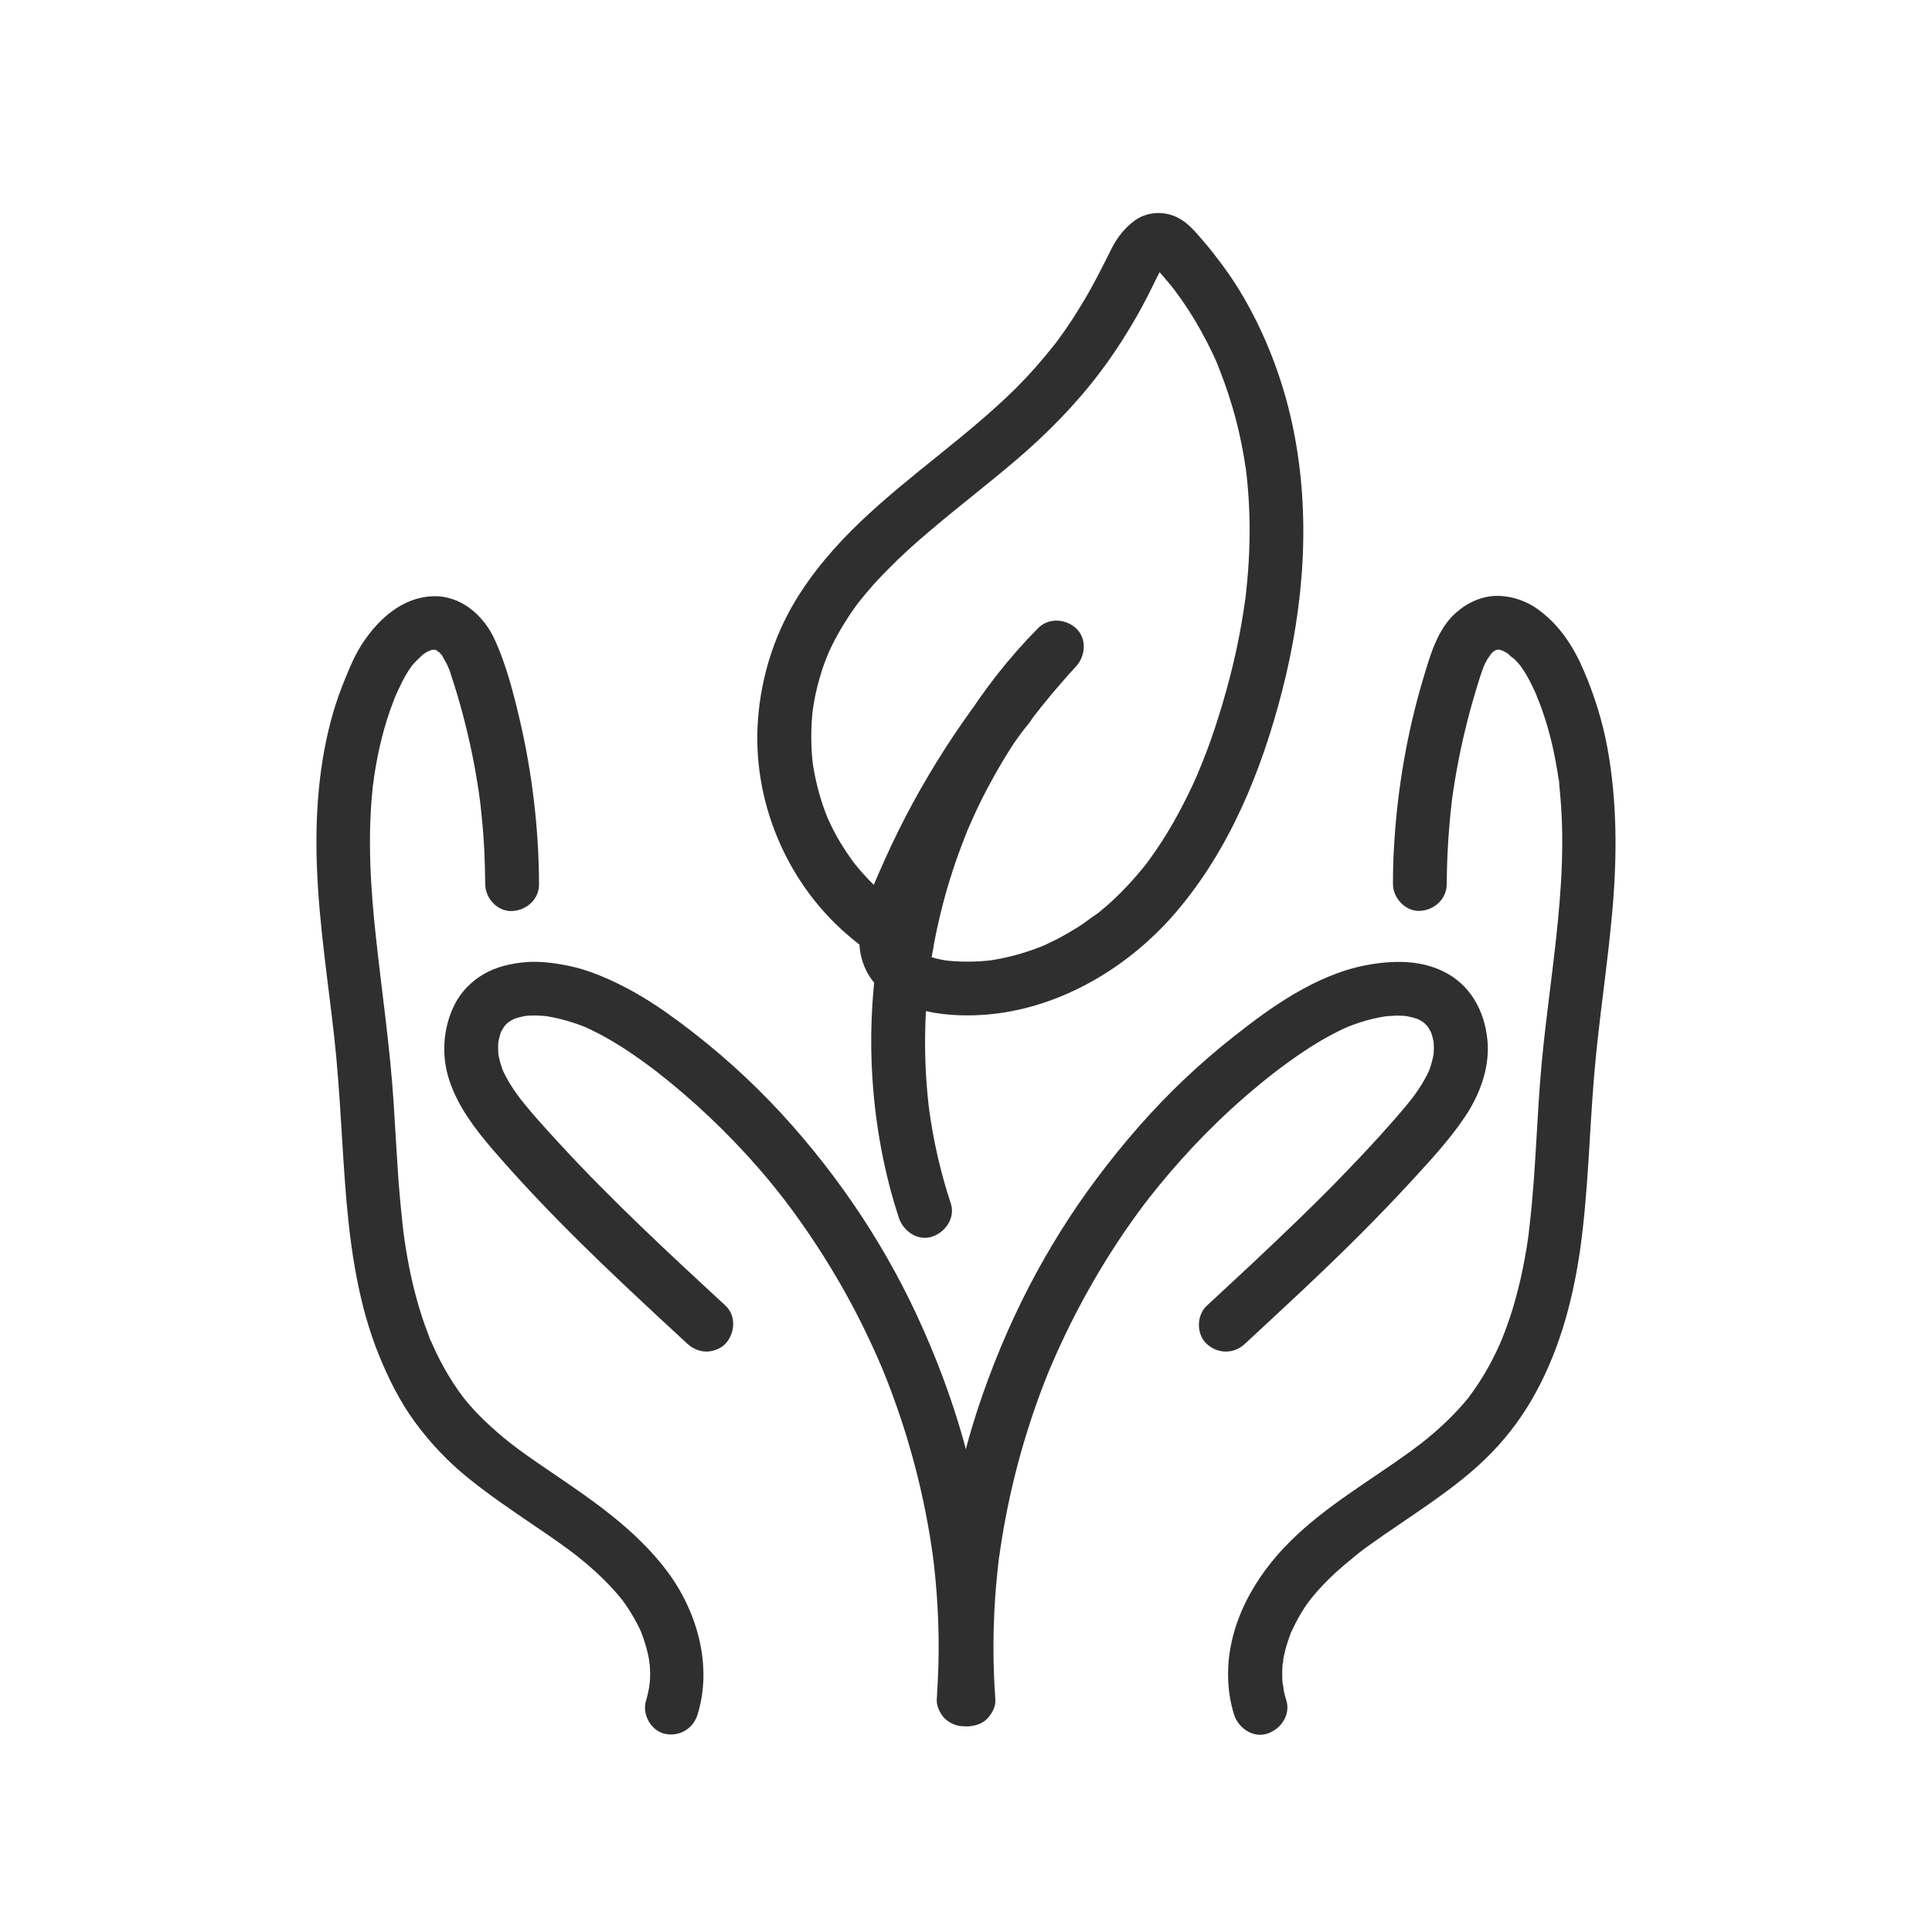
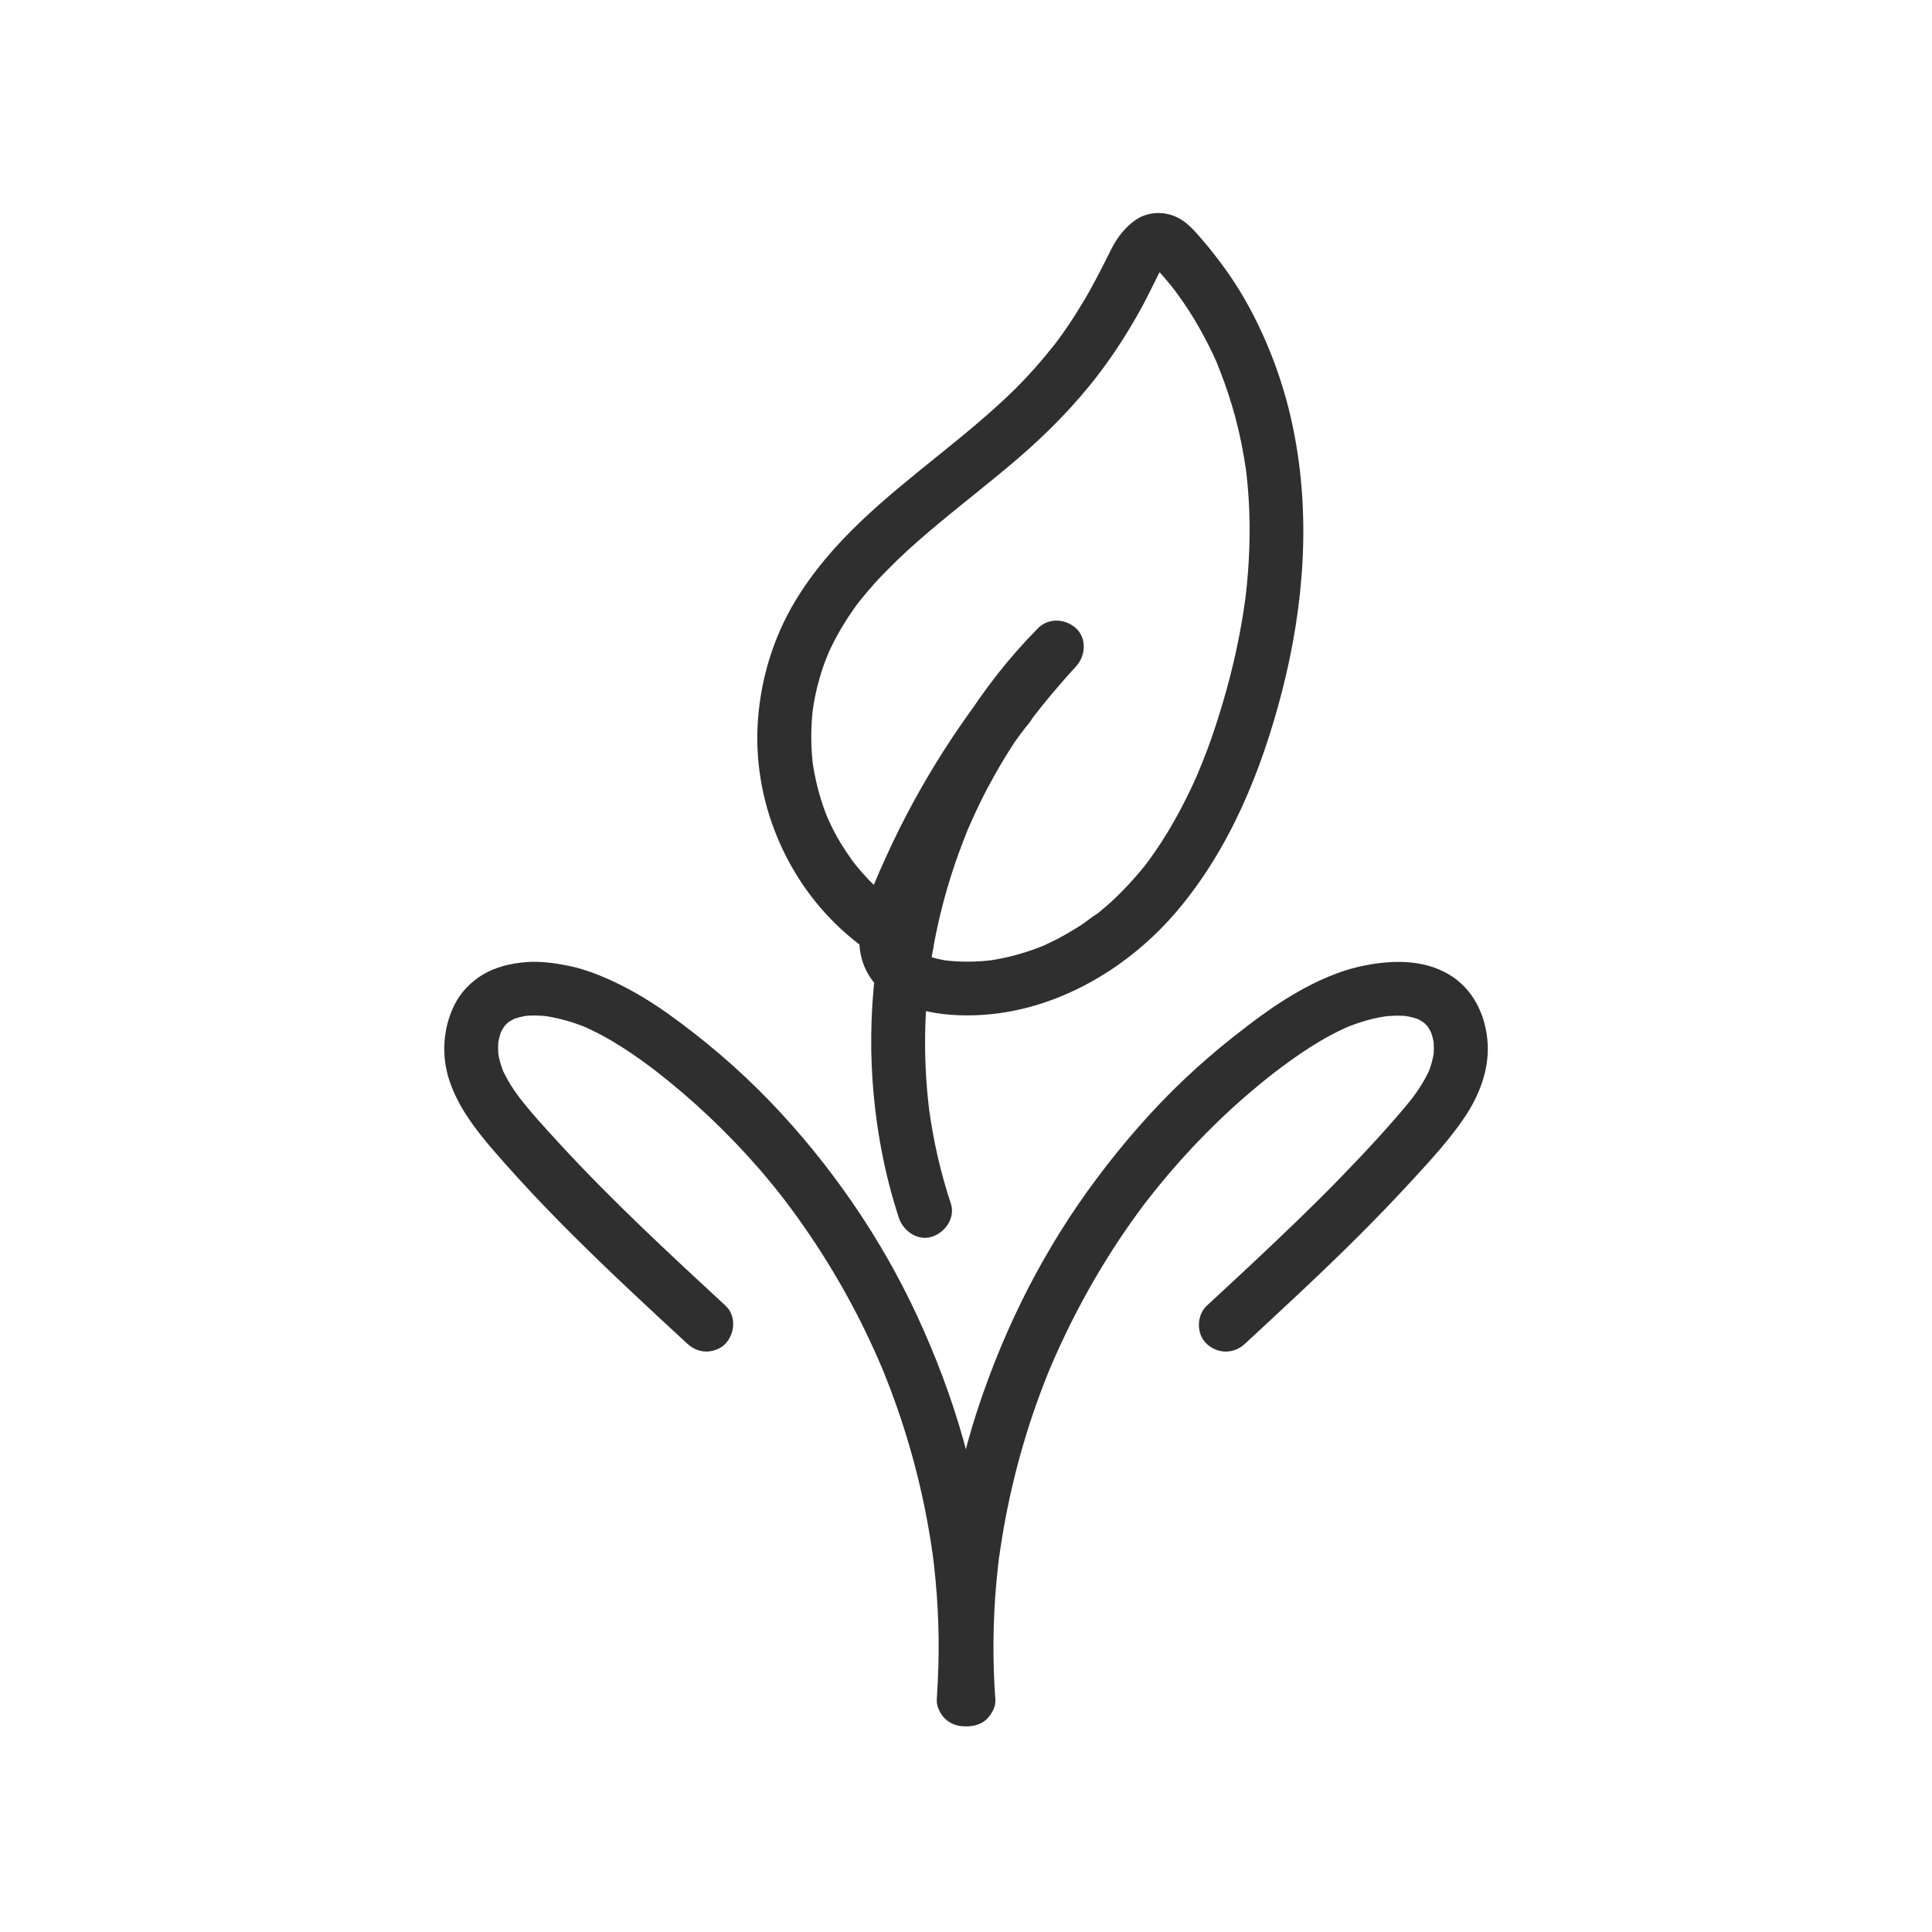
<svg xmlns="http://www.w3.org/2000/svg" version="1.0" preserveAspectRatio="xMidYMid meet" height="1080" viewBox="0 0 810 810" zoomAndPan="magnify" width="1080">
  <defs>
    <clipPath id="43aa376d61">
      <path clip-rule="nonzero" d="M 132.004 249 L 295 249 L 295 728 L 132.004 728 Z M 132.004 249" />
    </clipPath>
  </defs>
  <path fill-rule="nonzero" fill-opacity="1" d="M 417.312 712.582 C 416.121 696.383 416.27 680.109 417.688 663.91 C 418.137 659.285 418.582 654.656 419.254 650.027 C 419.105 650.996 418.957 652.043 418.883 653.012 C 421.867 631.141 427.094 609.566 434.484 588.664 C 436.574 582.77 438.812 576.945 441.277 571.195 C 440.902 572.094 440.531 572.988 440.156 573.883 C 448.668 553.73 459.191 534.395 471.508 516.328 C 475.02 511.254 478.602 506.25 482.41 501.398 C 481.812 502.145 481.215 502.891 480.617 503.715 C 493.008 487.738 506.82 472.957 522.047 459.746 C 526.379 456.012 530.781 452.355 535.336 448.848 C 534.59 449.441 533.844 450.039 533.02 450.637 C 543.398 442.648 554.223 435.109 566.316 429.961 C 565.418 430.332 564.523 430.707 563.629 431.078 C 569.598 428.617 575.719 426.75 582.141 425.93 C 581.172 426.078 580.125 426.227 579.156 426.301 C 583.109 425.777 587.141 425.629 591.172 426.152 C 590.203 426.004 589.156 425.855 588.188 425.777 C 590.801 426.152 593.414 426.75 595.875 427.793 C 594.98 427.422 594.086 427.047 593.188 426.676 C 594.906 427.422 596.473 428.316 597.965 429.438 C 597.219 428.84 596.473 428.242 595.652 427.645 C 596.996 428.691 598.191 429.887 599.309 431.23 C 598.711 430.48 598.117 429.734 597.52 428.914 C 598.711 430.48 599.684 432.125 600.504 433.918 C 600.133 433.02 599.758 432.125 599.383 431.23 C 600.281 433.469 600.953 435.781 601.25 438.098 C 601.102 437.125 600.953 436.082 600.879 435.109 C 601.25 437.945 601.25 440.859 600.879 443.695 C 601.027 442.727 601.176 441.68 601.25 440.711 C 600.805 443.918 599.906 447.055 598.711 450.039 C 599.086 449.145 599.461 448.25 599.832 447.352 C 597.668 452.504 594.605 457.207 591.172 461.609 C 591.77 460.863 592.367 460.117 592.965 459.297 C 588.188 465.492 582.887 471.316 577.66 477.137 C 572.137 483.184 566.539 489.082 560.867 494.906 C 549.594 506.477 537.875 517.598 526.152 528.648 C 519.434 534.918 512.715 541.188 505.922 547.457 C 501.594 551.488 501.52 559.402 505.922 563.434 C 510.551 567.688 517.27 567.762 521.898 563.434 C 538.098 548.43 554.297 533.5 569.898 517.898 C 577.66 510.133 585.277 502.219 592.668 494.16 C 600.207 485.945 607.895 477.586 614.164 468.254 C 620.137 459.371 624.316 448.547 623.719 437.648 C 623.047 425.777 617.672 414.359 607.074 408.312 C 596.547 402.266 584.008 402.488 572.438 404.727 C 561.91 406.742 551.832 411.297 542.652 416.672 C 533.617 421.973 525.258 428.242 517.047 434.738 C 510.027 440.262 503.309 446.086 496.816 452.207 C 483.23 465.047 470.914 479.23 459.715 494.234 C 449.039 508.492 439.559 523.719 431.348 539.547 C 422.762 556.191 415.523 573.586 409.699 591.426 C 404.176 608.371 400.145 625.84 397.531 643.457 C 394.844 662.047 393.426 680.781 394.023 699.52 C 394.172 703.852 394.395 708.18 394.695 712.508 C 394.918 715.57 395.816 718.332 397.98 720.496 C 399.922 722.438 403.129 723.93 405.969 723.781 C 408.879 723.633 411.938 722.66 413.953 720.496 C 415.895 718.406 417.539 715.496 417.312 712.582 Z M 417.312 712.582" fill="#2f2f2f" />
-   <path fill-rule="nonzero" fill-opacity="1" d="M 539.293 712.883 C 538.918 711.688 538.621 710.492 538.32 709.301 C 538.098 708.402 538.098 706.461 537.648 705.715 C 537.797 705.941 537.875 708.551 537.797 706.535 C 537.797 705.941 537.723 705.344 537.648 704.746 C 537.574 703.402 537.574 702.059 537.574 700.715 C 537.574 699.52 537.723 698.25 537.797 697.055 C 537.875 695.789 538.395 696.461 537.648 697.879 C 537.875 697.43 537.875 696.535 537.949 696.086 C 538.395 693.547 538.992 691.008 539.812 688.547 C 540.188 687.5 540.484 686.457 540.934 685.336 C 541.082 685.039 541.309 683.77 541.605 683.621 C 541.156 683.844 540.637 685.711 541.383 684.215 C 542.5 681.828 543.621 679.516 544.965 677.199 C 546.16 675.184 547.43 673.168 548.848 671.301 C 548.922 671.152 550.488 669.137 549.371 670.629 C 548.25 672.125 549.816 670.109 549.891 669.957 C 550.715 668.988 551.535 668.016 552.355 667.047 C 555.789 663.164 559.445 659.656 563.402 656.297 C 565.27 654.73 567.137 653.164 569.078 651.594 C 569.676 651.148 571.242 650.25 568.926 651.668 C 569.375 651.371 569.75 651.07 570.195 650.699 C 571.465 649.727 572.66 648.832 573.93 647.938 C 582.215 641.965 590.875 636.367 599.234 630.469 C 608.492 623.973 617.598 617.105 625.438 608.969 C 632.828 601.355 639.172 592.621 644.176 583.289 C 654.254 564.629 659.703 543.875 662.613 522.973 C 665.898 499.012 666.344 474.898 668.359 450.863 C 670.301 427.57 674.035 404.43 676.051 381.137 C 677.992 358.668 677.992 336.051 673.961 313.805 C 671.945 302.684 668.586 291.934 664.18 281.555 C 659.777 271.18 653.879 261.996 644.621 255.355 C 639.992 251.996 634.32 250.055 628.574 249.828 C 621.93 249.605 615.656 252.367 610.73 256.621 C 602.668 263.492 599.609 274.762 596.695 284.469 C 589.98 306.938 585.949 330.301 584.527 353.742 C 584.156 359.34 584.008 364.941 584.008 370.613 C 584.008 376.512 589.23 382.184 595.277 381.887 C 601.398 381.586 606.551 376.883 606.551 370.613 C 606.625 359.34 607.297 348.145 608.566 336.945 C 608.715 335.824 608.789 334.633 609.016 333.512 C 608.492 336.648 609.238 332.168 609.312 331.348 C 609.762 328.512 610.207 325.672 610.73 322.836 C 611.703 317.461 612.82 312.086 614.09 306.789 C 615.359 301.488 616.777 296.188 618.344 290.887 C 619.094 288.273 619.914 285.734 620.734 283.125 C 621.031 282.227 621.332 281.332 621.703 280.363 C 621.93 279.84 622.078 279.316 622.301 278.867 C 622.676 277.824 621.109 281.48 622.152 279.168 C 622.527 278.27 622.973 277.449 623.496 276.555 C 623.871 275.809 624.988 274.613 625.215 273.867 C 625.141 274.016 623.348 275.957 624.617 274.688 C 624.988 274.316 625.289 273.941 625.66 273.566 C 625.961 273.27 626.633 272.895 626.781 272.523 C 626.332 272.895 625.887 273.195 625.438 273.566 C 625.734 273.344 626.109 273.121 626.48 272.895 C 626.781 272.672 627.23 272.523 627.527 272.301 C 625.734 273.719 625.66 272.973 626.93 272.598 C 627.305 272.449 628.273 272.449 628.496 272.223 C 628.348 272.375 625.512 272.375 627.379 272.375 C 627.75 272.375 628.199 272.375 628.648 272.375 C 630.887 272.223 625.961 271.703 628.125 272.301 C 628.496 272.375 628.945 272.449 629.32 272.598 C 630.289 272.895 631.633 273.793 629.02 272.301 C 629.992 272.82 630.961 273.27 631.934 273.867 C 632.305 274.09 632.68 274.391 633.051 274.613 C 634.695 275.66 632.379 274.238 632.379 274.09 C 632.453 274.539 634.621 276.105 634.992 276.406 C 635.812 277.227 636.559 278.121 637.383 279.02 C 639.023 280.809 636.262 277.375 637.156 278.719 C 637.531 279.242 637.828 279.691 638.203 280.211 C 638.801 281.109 639.398 282.004 639.918 282.898 C 641.188 285.062 642.309 287.305 643.352 289.617 C 643.652 290.215 643.875 290.812 644.176 291.484 C 644.473 292.082 644.695 293.352 643.949 290.961 C 644.324 292.23 644.996 293.426 645.445 294.695 C 646.414 297.156 647.234 299.695 648.055 302.234 C 649.551 307.086 650.816 312.012 651.789 317.016 C 652.238 319.402 652.684 321.793 653.059 324.105 C 653.133 324.777 653.281 325.449 653.355 326.121 C 653.504 326.941 654.102 328.586 653.355 325.898 C 653.73 327.168 653.656 328.586 653.805 329.93 C 654.328 335.004 654.699 340.156 654.848 345.23 C 655.223 356.133 654.773 367.105 653.879 378.004 C 652.086 400.695 648.43 423.242 646.34 445.934 C 644.25 468.402 643.949 490.949 641.336 513.344 C 641.188 514.688 641.039 515.957 640.891 517.301 C 640.516 520.211 641.113 515.508 640.891 517.375 C 640.816 518.121 640.664 518.867 640.59 519.539 C 640.219 522.227 639.77 524.988 639.246 527.676 C 638.352 532.453 637.383 537.156 636.113 541.859 C 634.918 546.562 633.5 551.191 631.855 555.746 C 631.035 558.059 630.141 560.297 629.246 562.539 C 628.648 564.105 630.363 559.926 629.32 562.312 C 629.094 562.762 628.945 563.211 628.723 563.73 C 628.125 565 627.527 566.27 626.93 567.539 C 624.766 571.941 622.375 576.273 619.613 580.379 C 618.344 582.246 617.078 584.109 615.656 585.977 C 614.465 587.621 615.957 585.68 616.031 585.453 C 615.883 585.977 615.211 586.5 614.836 586.949 C 613.941 588.066 613.047 589.113 612.074 590.156 C 608.715 593.891 605.059 597.398 601.25 600.684 C 599.461 602.25 597.594 603.742 595.727 605.238 C 593.637 606.879 597.145 604.191 595.801 605.164 C 595.277 605.535 594.758 605.984 594.234 606.355 C 593.188 607.18 592.07 607.926 591.023 608.746 C 574.227 620.914 555.938 631.363 541.082 646.07 C 525.93 661 514.508 681.156 514.883 702.953 C 514.957 708.328 515.777 713.777 517.418 718.93 C 519.211 724.527 525.406 728.781 531.305 726.84 C 537.051 724.977 541.156 718.93 539.293 712.883 Z M 539.293 712.883" fill="#2f2f2f" />
  <path fill-rule="nonzero" fill-opacity="1" d="M 415.223 712.582 C 416.566 694.742 416.195 676.75 414.328 658.91 C 412.387 640.324 408.953 621.883 403.953 603.895 C 398.875 585.828 392.23 568.285 384.32 551.266 C 376.777 535.066 367.895 519.539 357.816 504.832 C 347.293 489.457 335.496 474.898 322.582 461.535 C 309.445 447.949 295.039 435.633 279.586 424.66 C 270.703 418.391 261.371 413.016 251.293 408.91 C 246.664 407.043 241.887 405.551 237.035 404.652 C 231.586 403.609 225.988 402.938 220.461 403.383 C 214.191 403.906 207.996 405.324 202.547 408.535 C 197.543 411.52 193.215 415.926 190.602 421.152 C 185.676 430.93 184.93 442.727 188.438 453.102 C 192.172 464.223 199.188 473.332 206.727 482.141 C 213.895 490.426 221.285 498.488 228.898 506.402 C 244.199 522.301 260.25 537.457 276.375 552.461 C 280.332 556.117 284.215 559.699 288.168 563.359 C 290.336 565.375 293.172 566.645 296.156 566.645 C 298.918 566.645 302.203 565.449 304.145 563.359 C 308.176 559.027 308.773 551.641 304.145 547.383 C 280.332 525.363 256.445 503.266 234.422 479.305 C 228.449 472.809 222.402 466.238 217.027 459.223 C 217.625 459.969 218.223 460.715 218.82 461.535 C 215.387 457.133 212.324 452.43 210.16 447.277 C 210.535 448.176 210.906 449.07 211.281 449.965 C 210.086 446.98 209.117 443.844 208.742 440.633 C 208.891 441.605 209.039 442.648 209.117 443.621 C 208.742 440.785 208.742 437.871 209.117 435.035 C 208.965 436.008 208.816 437.051 208.742 438.023 C 209.117 435.633 209.711 433.32 210.609 431.152 C 210.234 432.051 209.863 432.945 209.488 433.84 C 210.309 432.051 211.281 430.406 212.477 428.84 C 211.879 429.586 211.281 430.332 210.684 431.152 C 211.727 429.809 212.996 428.617 214.34 427.57 C 213.594 428.168 212.848 428.766 212.027 429.363 C 213.52 428.242 215.086 427.348 216.805 426.602 C 215.91 426.973 215.012 427.348 214.117 427.719 C 216.582 426.676 219.117 426.078 221.805 425.703 C 220.836 425.855 219.789 426.004 218.82 426.078 C 222.852 425.555 226.809 425.703 230.84 426.227 C 229.867 426.078 228.824 425.93 227.852 425.855 C 234.199 426.75 240.395 428.543 246.367 431.004 C 245.469 430.633 244.574 430.258 243.68 429.887 C 255.773 435.035 266.672 442.574 276.973 450.562 C 276.227 449.965 275.48 449.367 274.656 448.77 C 290.633 461.164 305.34 475.121 318.551 490.352 C 322.285 494.68 325.867 499.086 329.375 503.641 C 328.777 502.891 328.184 502.145 327.586 501.324 C 340.945 518.645 352.594 537.305 362.223 556.938 C 364.91 562.461 367.523 568.137 369.91 573.809 C 369.539 572.914 369.164 572.02 368.793 571.121 C 377.375 591.5 383.871 612.703 388.125 634.426 C 389.32 640.547 390.363 646.742 391.188 652.938 C 391.035 651.969 390.887 650.922 390.812 649.953 C 392.977 666.004 393.875 682.277 393.426 698.477 C 393.277 703.102 393.051 707.805 392.754 712.434 C 392.531 715.195 394.172 718.555 396.039 720.422 C 397.98 722.363 401.188 723.855 404.027 723.707 C 406.938 723.559 410 722.586 412.012 720.422 C 414.027 718.258 415 715.719 415.223 712.582 Z M 415.223 712.582" fill="#2f2f2f" />
  <g clip-path="url(#43aa376d61)">
-     <path fill-rule="nonzero" fill-opacity="1" d="M 292.426 718.93 C 298.844 698.398 292.277 675.484 279.66 658.688 C 266.672 641.441 248.98 629.348 231.285 617.332 C 227.105 614.492 222.926 611.656 218.82 608.672 C 217.773 607.926 216.656 607.102 215.609 606.281 C 215.164 605.984 214.789 605.609 214.34 605.312 C 212.25 603.746 215.758 606.43 214.414 605.387 C 212.324 603.746 210.309 602.102 208.293 600.309 C 204.414 596.949 200.68 593.367 197.246 589.484 C 196.574 588.738 195.902 587.918 195.305 587.172 C 194.934 586.648 194.484 586.203 194.109 585.68 C 193.066 584.41 195.754 587.918 194.262 585.902 C 192.766 583.887 191.273 581.797 189.93 579.707 C 187.316 575.676 185.004 571.496 182.914 567.164 C 182.391 566.047 181.793 564.852 181.348 563.73 C 181.121 563.285 180.973 562.836 180.75 562.312 C 179.926 560.449 180.824 562.688 180.973 562.91 C 180.301 561.941 180.004 560.449 179.555 559.402 C 179.105 558.207 178.66 557.012 178.211 555.82 C 174.852 546.414 172.461 536.707 170.746 526.93 C 170.297 524.465 169.926 522.004 169.551 519.539 C 169.477 518.941 169.402 518.344 169.328 517.824 C 168.879 514.836 169.625 520.285 169.254 517.301 C 169.102 515.809 168.879 514.387 168.73 512.895 C 168.133 507.371 167.609 501.773 167.164 496.176 C 166.34 484.754 165.746 473.258 164.996 461.762 C 163.504 439.141 160.219 416.746 157.758 394.277 C 155.367 372.777 153.949 351.055 156.34 329.48 C 156.488 328.285 156.711 327.094 156.785 325.898 C 156.711 328.586 156.637 327.168 156.711 326.496 C 156.859 325.676 156.934 324.926 157.086 324.105 C 157.531 321.492 157.98 318.805 158.504 316.191 C 159.547 311.191 160.816 306.266 162.309 301.488 C 163.059 299.172 163.805 296.934 164.699 294.695 C 165.148 293.5 165.594 292.156 166.191 290.961 C 166.043 291.262 165.148 293.277 165.969 291.484 C 166.266 290.738 166.641 289.992 166.938 289.32 C 167.91 287.305 168.879 285.215 170 283.273 C 170.598 282.227 171.195 281.258 171.867 280.285 C 172.164 279.914 172.387 279.539 172.688 279.094 C 174.031 277.152 171.195 280.734 172.688 279.094 C 174.18 277.375 175.746 275.883 177.391 274.316 C 178.508 273.27 175 275.883 177.016 274.613 C 177.391 274.391 177.762 274.09 178.137 273.867 C 178.582 273.566 179.105 273.27 179.555 273.047 C 179.926 272.82 182.02 271.703 180.227 272.672 C 178.582 273.566 180.227 272.746 180.676 272.598 C 181.047 272.449 181.496 272.375 181.867 272.301 C 184.035 271.777 179.48 272.375 181.047 272.449 C 181.57 272.449 182.094 272.449 182.613 272.449 C 183.66 272.449 183.66 273.121 181.496 272.301 C 181.867 272.449 182.391 272.523 182.766 272.598 C 182.988 272.672 183.211 272.746 183.363 272.82 C 184.48 273.27 184.184 273.121 182.465 272.449 C 182.766 272.82 183.66 273.121 184.035 273.344 C 184.855 273.793 184.855 274.539 183.211 272.672 C 183.438 272.973 183.809 273.195 184.109 273.492 C 184.555 273.941 184.93 274.391 185.379 274.836 C 185.973 275.508 185.973 276.18 184.781 274.016 C 185.824 275.883 187.02 277.598 187.914 279.613 C 188.734 281.332 187.543 278.867 187.543 278.719 C 187.617 279.242 187.914 279.766 188.141 280.211 C 188.512 281.109 188.812 282.004 189.109 282.973 C 190.004 285.66 190.828 288.348 191.648 291.035 C 194.781 301.637 197.395 312.461 199.336 323.434 C 199.785 326.121 200.23 328.809 200.68 331.57 C 200.754 332.168 200.828 332.691 200.902 333.289 C 200.902 333.438 201.277 336.273 201.055 334.332 C 200.828 332.469 201.203 335.305 201.203 335.379 C 201.277 336.199 201.426 337.094 201.5 337.918 C 202.098 343.367 202.621 348.816 202.918 354.266 C 203.219 359.715 203.367 365.238 203.441 370.688 C 203.441 376.586 208.594 382.258 214.715 381.961 C 220.836 381.66 226.062 376.957 225.988 370.688 C 225.91 347.246 223.074 323.66 217.699 300.891 C 215.086 289.844 212.176 278.645 207.473 268.27 C 202.844 258.043 193.215 249.531 181.422 249.98 C 168.953 250.426 159.102 259.16 152.457 269.016 C 149.172 273.793 146.934 279.094 144.766 284.391 C 142.828 289.094 141.109 293.871 139.691 298.727 C 133.57 319.777 132.004 342.172 132.898 364.043 C 133.793 387.559 137.453 410.848 140.066 434.215 C 142.676 457.355 143.273 480.648 145.289 503.863 C 147.23 525.66 150.59 547.609 158.801 567.988 C 162.832 577.914 167.609 587.547 173.957 596.203 C 180.523 605.164 188.062 613.074 196.723 620.02 C 205.457 627.035 214.715 633.305 224.047 639.652 C 228.375 642.562 232.629 645.473 236.812 648.535 C 237.781 649.207 238.676 649.879 239.648 650.625 C 240.172 650.996 240.766 651.371 241.215 651.82 C 239.348 650.102 240.246 651.07 240.766 651.445 C 242.855 653.164 245.023 654.805 247.039 656.598 C 250.844 659.879 254.43 663.391 257.789 667.121 C 258.609 668.094 259.504 669.062 260.25 670.031 C 260.551 670.332 260.996 670.855 261.223 671.227 C 259.953 668.766 260.848 670.781 261.297 671.375 C 262.789 673.391 264.133 675.484 265.402 677.648 C 266.598 679.664 267.715 681.828 268.688 683.992 C 269.059 684.812 269.285 686.309 268.613 683.695 C 268.762 684.141 268.984 684.664 269.133 685.113 C 269.656 686.531 270.18 687.949 270.551 689.367 C 271.223 691.531 271.746 693.695 272.121 695.863 C 272.195 696.383 272.195 697.578 272.492 698.027 C 272.344 697.805 272.195 695.191 272.344 697.207 C 272.418 698.551 272.566 699.895 272.566 701.238 C 272.566 702.355 272.566 703.402 272.492 704.52 C 272.418 705.492 271.82 709.301 272.492 705.863 C 271.969 708.254 271.598 710.645 270.852 713.031 C 269.059 718.703 272.941 725.648 278.766 726.918 C 284.66 728.184 290.484 724.977 292.426 718.93 Z M 292.426 718.93" fill="#2f2f2f" />
-   </g>
-   <path fill-rule="nonzero" fill-opacity="1" d="M 386.109 385.617 C 383.648 384.273 381.184 382.781 378.793 381.215 C 377.676 380.469 376.555 379.719 375.434 378.898 C 374.84 378.453 374.242 378.004 373.645 377.555 C 372.672 376.809 374.762 378.453 374.688 378.375 C 374.242 378.078 373.867 377.703 373.496 377.406 C 369.09 373.824 364.984 369.867 361.25 365.613 C 360.355 364.566 359.461 363.52 358.641 362.477 C 358.414 362.254 358.266 361.953 358.043 361.73 C 357.145 360.609 359.535 363.672 358.641 362.551 C 358.191 361.953 357.742 361.355 357.297 360.758 C 355.578 358.371 353.938 355.906 352.441 353.445 C 350.949 350.98 349.605 348.516 348.41 345.98 C 347.816 344.785 347.219 343.516 346.695 342.246 C 345.875 340.379 347.59 344.484 346.844 342.621 C 346.547 341.871 346.246 341.051 345.949 340.305 C 343.41 333.512 341.695 326.496 340.648 319.328 C 340.797 320.301 340.945 321.344 341.023 322.316 C 339.828 313.355 339.828 304.398 341.023 295.441 C 340.871 296.41 340.723 297.457 340.648 298.426 C 341.32 293.723 342.215 289.094 343.559 284.543 C 344.156 282.527 344.754 280.438 345.5 278.496 C 345.875 277.375 346.32 276.254 346.77 275.211 C 346.918 274.836 347.219 274.316 347.293 273.867 C 346.621 275.434 346.473 275.734 346.918 274.688 C 346.992 274.539 347.07 274.316 347.145 274.164 C 350.277 267.148 354.234 260.504 358.715 254.234 C 359.238 253.562 359.758 252.816 360.281 252.145 C 361.551 250.426 358.863 254.012 359.758 252.816 C 360.059 252.441 360.355 252.07 360.656 251.695 C 361.848 250.203 363.117 248.711 364.387 247.219 C 366.852 244.305 369.465 241.543 372.152 238.855 C 377.602 233.258 383.422 228.031 389.395 222.957 C 401.34 212.805 413.805 203.25 425.75 193.098 C 438.961 181.824 450.98 169.656 461.434 155.77 C 467.777 147.336 473.449 138.379 478.527 129.121 C 481.066 124.492 483.305 119.789 485.617 115.16 C 486.066 114.34 486.516 113.445 486.961 112.625 C 487.188 112.176 487.484 111.801 487.707 111.43 C 489.051 109.414 486.59 112.699 487.336 111.879 C 487.633 111.504 487.934 111.207 488.305 110.832 C 488.531 110.609 488.68 110.457 488.902 110.309 C 489.574 109.711 489.125 110.086 487.633 111.281 C 487.781 111.207 488.379 110.906 488.531 110.758 C 486.59 111.504 486.141 111.727 487.188 111.355 C 487.484 111.281 487.859 111.207 488.156 111.207 C 487.188 111.355 486.141 111.504 485.172 111.578 C 485.691 111.578 486.141 111.578 486.664 111.652 C 485.691 111.504 484.648 111.355 483.676 111.281 C 483.828 111.281 484.648 111.43 484.797 111.578 C 484.797 111.578 482.109 110.309 483.828 111.355 C 483.828 111.355 482.035 109.711 482.781 110.609 C 483.082 110.906 483.453 111.207 483.754 111.504 C 485.02 112.773 486.215 114.117 487.336 115.461 C 488.453 116.73 489.5 118 490.621 119.344 C 491.141 119.938 491.59 120.535 492.113 121.207 C 492.859 122.18 491.293 120.164 491.367 120.238 C 491.664 120.688 492.039 121.133 492.41 121.582 C 496.516 127.031 500.25 132.777 503.535 138.75 C 505.25 141.812 506.82 144.871 508.312 148.008 C 509.059 149.5 509.73 151.066 510.402 152.637 C 510.551 152.934 510.699 153.234 510.773 153.531 C 511.371 154.875 509.879 151.367 510.402 152.711 C 510.773 153.68 511.148 154.578 511.523 155.547 C 513.984 161.816 516.074 168.238 517.867 174.73 C 519.883 182.348 521.449 190.109 522.496 197.875 C 522.348 196.902 522.195 195.859 522.121 194.887 C 524.734 214.445 524.363 234.301 521.75 253.938 C 521.898 252.965 522.047 251.922 522.121 250.949 C 520.105 265.953 516.82 280.734 512.492 295.219 C 510.551 301.711 508.461 308.207 506.074 314.551 C 504.879 317.762 503.535 320.973 502.266 324.105 C 502.266 324.18 503.234 321.867 502.715 322.988 C 502.562 323.285 502.414 323.582 502.34 323.957 C 501.965 324.777 501.594 325.598 501.219 326.496 C 500.547 328.062 499.801 329.629 499.055 331.199 C 496.145 337.246 493.008 343.215 489.5 348.965 C 487.785 351.801 485.992 354.562 484.125 357.25 C 483.23 358.52 482.258 359.863 481.363 361.133 C 480.914 361.73 480.395 362.402 479.945 363 C 480.02 362.848 481.66 360.832 480.469 362.328 C 480.168 362.699 479.871 363.074 479.645 363.371 C 475.465 368.523 470.914 373.449 466.059 377.93 C 464.941 378.973 463.746 380.02 462.551 380.988 C 461.953 381.512 461.355 381.961 460.762 382.48 C 460.387 382.781 460.09 383.004 459.715 383.305 C 458.52 384.273 460.09 383.004 460.461 382.781 C 457.625 384.496 455.086 386.738 452.324 388.453 C 449.34 390.32 446.277 392.113 443.145 393.754 C 441.5 394.574 439.785 395.398 438.066 396.219 C 437.77 396.367 437.469 396.516 437.172 396.59 C 435.004 397.562 439.035 395.844 437.77 396.367 C 436.945 396.664 436.125 397.039 435.305 397.336 C 428.438 399.949 421.344 401.816 414.105 402.785 C 415.074 402.637 416.121 402.488 417.09 402.414 C 409.699 403.383 402.309 403.457 394.918 402.488 C 395.891 402.637 396.934 402.785 397.906 402.863 C 395.59 402.562 393.277 402.117 391.035 401.445 C 389.918 401.145 388.797 400.773 387.754 400.324 C 385.738 399.652 390.066 401.445 388.352 400.547 C 387.754 400.25 387.156 399.949 386.559 399.652 C 386.035 399.352 385.586 399.055 385.141 398.758 C 383.199 397.414 386.484 399.949 385.664 399.203 C 384.84 398.457 384.094 397.711 383.348 396.891 C 382.602 396.07 385.066 399.43 383.797 397.414 C 383.496 396.965 383.273 396.441 382.977 395.918 C 382.602 395.172 382.824 395.621 383.422 397.039 C 383.273 396.742 383.199 396.367 383.125 396.07 C 382.898 395.32 382.75 394.5 382.602 393.754 C 382.75 394.727 382.898 395.77 382.977 396.742 C 382.75 394.648 382.75 392.633 383.051 390.543 C 382.898 391.516 382.75 392.559 382.676 393.531 C 383.348 388.977 384.914 384.723 386.633 380.543 C 386.93 379.871 388.574 376.062 387.156 379.348 C 387.602 378.375 387.977 377.406 388.426 376.438 C 389.395 374.27 390.289 372.105 391.336 370.016 C 395.066 361.879 399.098 353.891 403.43 346.055 C 407.832 338.141 412.461 330.375 417.465 322.762 C 419.926 319.031 422.465 315.297 425.004 311.715 C 426.195 309.996 427.465 308.281 428.734 306.562 C 430.078 304.773 431.871 302.906 432.988 300.891 C 432.914 301.113 431.348 302.98 432.543 301.488 C 432.988 300.965 433.438 300.367 433.812 299.844 C 434.633 298.801 435.453 297.828 436.199 296.785 C 437.77 294.844 439.336 292.977 440.902 291.035 C 444.262 287.078 447.621 283.199 451.129 279.391 C 455.16 275.062 455.758 267.672 451.129 263.414 C 446.652 259.309 439.559 258.938 435.156 263.414 C 410.52 288.348 392.082 318.805 380.137 351.727 C 368.566 383.824 363.492 418.688 365.805 452.801 C 367.148 472.434 370.73 491.918 376.855 510.582 C 378.719 516.18 384.766 520.434 390.738 518.492 C 396.336 516.703 400.594 510.582 398.652 504.609 C 394.32 491.547 391.262 478.109 389.469 464.523 C 389.617 465.492 389.77 466.539 389.844 467.508 C 387.082 446.754 387.23 425.703 389.992 404.953 C 389.844 405.922 389.695 406.969 389.617 407.938 C 392.23 388.605 397.16 369.566 404.324 351.43 C 404.773 350.309 405.219 349.113 405.668 347.992 C 405.891 347.547 406.043 347.023 406.266 346.574 C 406.863 345.156 405.07 349.336 405.969 347.324 C 407.012 344.859 408.133 342.469 409.25 340.008 C 411.266 335.75 413.355 331.496 415.672 327.391 C 420.375 318.73 425.602 310.445 431.422 302.457 C 432.168 301.488 432.84 300.441 433.586 299.473 C 433.961 298.949 434.332 298.5 434.707 297.98 C 435.902 296.41 432.914 300.219 434.855 297.828 C 436.5 295.738 438.215 293.648 439.934 291.633 C 443.516 287.379 447.25 283.348 451.129 279.391 C 445.828 274.09 440.457 268.715 435.156 263.414 C 412.012 288.648 392.23 317.09 376.93 347.77 C 372.898 355.906 369.164 364.191 365.656 372.629 C 361.848 381.809 358.562 391.812 361.25 401.816 C 366.402 420.852 388.199 425.703 405.297 425.703 C 439.113 425.855 471.359 407.789 493.008 382.48 C 515.555 356.133 528.914 323.137 537.5 289.844 C 546.758 253.859 549.668 216.012 542.129 179.434 C 538.77 163.086 533.172 147.113 525.555 132.258 C 521.898 125.164 517.793 118.371 513.09 111.953 C 510.328 108.219 507.492 104.488 504.43 100.977 C 501.445 97.469 498.234 93.586 494.129 91.422 C 488.453 88.363 481.141 88.586 475.84 92.395 C 471.809 95.305 468.672 99.188 466.359 103.59 C 462.625 110.98 458.969 118.445 454.715 125.613 C 452.473 129.344 450.234 133.004 447.77 136.586 C 446.652 138.305 445.457 139.945 444.262 141.586 C 443.664 142.484 442.992 143.305 442.32 144.199 C 442.023 144.574 441.723 144.945 441.426 145.32 C 439.859 147.336 442.992 143.305 441.426 145.32 C 436.574 151.441 431.422 157.266 425.898 162.789 C 405.594 182.867 381.633 198.844 360.953 218.551 C 350.426 228.555 340.723 239.754 333.258 252.219 C 324.301 267.223 319.148 284.02 317.805 301.414 C 315.191 335.078 329.301 369.27 354.758 391.441 C 360.879 396.742 367.449 401.52 374.539 405.398 C 379.766 408.238 387.082 406.816 389.992 401.367 C 392.977 395.77 391.633 388.605 386.109 385.617 Z M 386.109 385.617" fill="#2f2f2f" />
+     </g>
+   <path fill-rule="nonzero" fill-opacity="1" d="M 386.109 385.617 C 383.648 384.273 381.184 382.781 378.793 381.215 C 377.676 380.469 376.555 379.719 375.434 378.898 C 374.84 378.453 374.242 378.004 373.645 377.555 C 372.672 376.809 374.762 378.453 374.688 378.375 C 374.242 378.078 373.867 377.703 373.496 377.406 C 369.09 373.824 364.984 369.867 361.25 365.613 C 360.355 364.566 359.461 363.52 358.641 362.477 C 358.414 362.254 358.266 361.953 358.043 361.73 C 357.145 360.609 359.535 363.672 358.641 362.551 C 358.191 361.953 357.742 361.355 357.297 360.758 C 355.578 358.371 353.938 355.906 352.441 353.445 C 350.949 350.98 349.605 348.516 348.41 345.98 C 347.816 344.785 347.219 343.516 346.695 342.246 C 345.875 340.379 347.59 344.484 346.844 342.621 C 346.547 341.871 346.246 341.051 345.949 340.305 C 343.41 333.512 341.695 326.496 340.648 319.328 C 340.797 320.301 340.945 321.344 341.023 322.316 C 339.828 313.355 339.828 304.398 341.023 295.441 C 340.871 296.41 340.723 297.457 340.648 298.426 C 341.32 293.723 342.215 289.094 343.559 284.543 C 344.156 282.527 344.754 280.438 345.5 278.496 C 345.875 277.375 346.32 276.254 346.77 275.211 C 346.918 274.836 347.219 274.316 347.293 273.867 C 346.621 275.434 346.473 275.734 346.918 274.688 C 346.992 274.539 347.07 274.316 347.145 274.164 C 350.277 267.148 354.234 260.504 358.715 254.234 C 359.238 253.562 359.758 252.816 360.281 252.145 C 361.551 250.426 358.863 254.012 359.758 252.816 C 360.059 252.441 360.355 252.07 360.656 251.695 C 361.848 250.203 363.117 248.711 364.387 247.219 C 366.852 244.305 369.465 241.543 372.152 238.855 C 377.602 233.258 383.422 228.031 389.395 222.957 C 401.34 212.805 413.805 203.25 425.75 193.098 C 438.961 181.824 450.98 169.656 461.434 155.77 C 467.777 147.336 473.449 138.379 478.527 129.121 C 481.066 124.492 483.305 119.789 485.617 115.16 C 486.066 114.34 486.516 113.445 486.961 112.625 C 487.188 112.176 487.484 111.801 487.707 111.43 C 489.051 109.414 486.59 112.699 487.336 111.879 C 487.633 111.504 487.934 111.207 488.305 110.832 C 488.531 110.609 488.68 110.457 488.902 110.309 C 489.574 109.711 489.125 110.086 487.633 111.281 C 487.781 111.207 488.379 110.906 488.531 110.758 C 486.59 111.504 486.141 111.727 487.188 111.355 C 487.484 111.281 487.859 111.207 488.156 111.207 C 487.188 111.355 486.141 111.504 485.172 111.578 C 485.691 111.578 486.141 111.578 486.664 111.652 C 485.691 111.504 484.648 111.355 483.676 111.281 C 483.828 111.281 484.648 111.43 484.797 111.578 C 484.797 111.578 482.109 110.309 483.828 111.355 C 483.828 111.355 482.035 109.711 482.781 110.609 C 483.082 110.906 483.453 111.207 483.754 111.504 C 485.02 112.773 486.215 114.117 487.336 115.461 C 488.453 116.73 489.5 118 490.621 119.344 C 491.141 119.938 491.59 120.535 492.113 121.207 C 492.859 122.18 491.293 120.164 491.367 120.238 C 491.664 120.688 492.039 121.133 492.41 121.582 C 496.516 127.031 500.25 132.777 503.535 138.75 C 505.25 141.812 506.82 144.871 508.312 148.008 C 509.059 149.5 509.73 151.066 510.402 152.637 C 510.551 152.934 510.699 153.234 510.773 153.531 C 511.371 154.875 509.879 151.367 510.402 152.711 C 510.773 153.68 511.148 154.578 511.523 155.547 C 513.984 161.816 516.074 168.238 517.867 174.73 C 519.883 182.348 521.449 190.109 522.496 197.875 C 522.348 196.902 522.195 195.859 522.121 194.887 C 524.734 214.445 524.363 234.301 521.75 253.938 C 521.898 252.965 522.047 251.922 522.121 250.949 C 520.105 265.953 516.82 280.734 512.492 295.219 C 510.551 301.711 508.461 308.207 506.074 314.551 C 504.879 317.762 503.535 320.973 502.266 324.105 C 502.266 324.18 503.234 321.867 502.715 322.988 C 502.562 323.285 502.414 323.582 502.34 323.957 C 501.965 324.777 501.594 325.598 501.219 326.496 C 500.547 328.062 499.801 329.629 499.055 331.199 C 496.145 337.246 493.008 343.215 489.5 348.965 C 487.785 351.801 485.992 354.562 484.125 357.25 C 483.23 358.52 482.258 359.863 481.363 361.133 C 480.914 361.73 480.395 362.402 479.945 363 C 480.02 362.848 481.66 360.832 480.469 362.328 C 480.168 362.699 479.871 363.074 479.645 363.371 C 475.465 368.523 470.914 373.449 466.059 377.93 C 464.941 378.973 463.746 380.02 462.551 380.988 C 461.953 381.512 461.355 381.961 460.762 382.48 C 460.387 382.781 460.09 383.004 459.715 383.305 C 458.52 384.273 460.09 383.004 460.461 382.781 C 457.625 384.496 455.086 386.738 452.324 388.453 C 449.34 390.32 446.277 392.113 443.145 393.754 C 441.5 394.574 439.785 395.398 438.066 396.219 C 437.77 396.367 437.469 396.516 437.172 396.59 C 435.004 397.562 439.035 395.844 437.77 396.367 C 436.945 396.664 436.125 397.039 435.305 397.336 C 428.438 399.949 421.344 401.816 414.105 402.785 C 415.074 402.637 416.121 402.488 417.09 402.414 C 409.699 403.383 402.309 403.457 394.918 402.488 C 395.891 402.637 396.934 402.785 397.906 402.863 C 395.59 402.562 393.277 402.117 391.035 401.445 C 389.918 401.145 388.797 400.773 387.754 400.324 C 385.738 399.652 390.066 401.445 388.352 400.547 C 387.754 400.25 387.156 399.949 386.559 399.652 C 386.035 399.352 385.586 399.055 385.141 398.758 C 383.199 397.414 386.484 399.949 385.664 399.203 C 384.84 398.457 384.094 397.711 383.348 396.891 C 382.602 396.07 385.066 399.43 383.797 397.414 C 383.496 396.965 383.273 396.441 382.977 395.918 C 382.602 395.172 382.824 395.621 383.422 397.039 C 383.273 396.742 383.199 396.367 383.125 396.07 C 382.898 395.32 382.75 394.5 382.602 393.754 C 382.75 394.648 382.75 392.633 383.051 390.543 C 382.898 391.516 382.75 392.559 382.676 393.531 C 383.348 388.977 384.914 384.723 386.633 380.543 C 386.93 379.871 388.574 376.062 387.156 379.348 C 387.602 378.375 387.977 377.406 388.426 376.438 C 389.395 374.27 390.289 372.105 391.336 370.016 C 395.066 361.879 399.098 353.891 403.43 346.055 C 407.832 338.141 412.461 330.375 417.465 322.762 C 419.926 319.031 422.465 315.297 425.004 311.715 C 426.195 309.996 427.465 308.281 428.734 306.562 C 430.078 304.773 431.871 302.906 432.988 300.891 C 432.914 301.113 431.348 302.98 432.543 301.488 C 432.988 300.965 433.438 300.367 433.812 299.844 C 434.633 298.801 435.453 297.828 436.199 296.785 C 437.77 294.844 439.336 292.977 440.902 291.035 C 444.262 287.078 447.621 283.199 451.129 279.391 C 455.16 275.062 455.758 267.672 451.129 263.414 C 446.652 259.309 439.559 258.938 435.156 263.414 C 410.52 288.348 392.082 318.805 380.137 351.727 C 368.566 383.824 363.492 418.688 365.805 452.801 C 367.148 472.434 370.73 491.918 376.855 510.582 C 378.719 516.18 384.766 520.434 390.738 518.492 C 396.336 516.703 400.594 510.582 398.652 504.609 C 394.32 491.547 391.262 478.109 389.469 464.523 C 389.617 465.492 389.77 466.539 389.844 467.508 C 387.082 446.754 387.23 425.703 389.992 404.953 C 389.844 405.922 389.695 406.969 389.617 407.938 C 392.23 388.605 397.16 369.566 404.324 351.43 C 404.773 350.309 405.219 349.113 405.668 347.992 C 405.891 347.547 406.043 347.023 406.266 346.574 C 406.863 345.156 405.07 349.336 405.969 347.324 C 407.012 344.859 408.133 342.469 409.25 340.008 C 411.266 335.75 413.355 331.496 415.672 327.391 C 420.375 318.73 425.602 310.445 431.422 302.457 C 432.168 301.488 432.84 300.441 433.586 299.473 C 433.961 298.949 434.332 298.5 434.707 297.98 C 435.902 296.41 432.914 300.219 434.855 297.828 C 436.5 295.738 438.215 293.648 439.934 291.633 C 443.516 287.379 447.25 283.348 451.129 279.391 C 445.828 274.09 440.457 268.715 435.156 263.414 C 412.012 288.648 392.23 317.09 376.93 347.77 C 372.898 355.906 369.164 364.191 365.656 372.629 C 361.848 381.809 358.562 391.812 361.25 401.816 C 366.402 420.852 388.199 425.703 405.297 425.703 C 439.113 425.855 471.359 407.789 493.008 382.48 C 515.555 356.133 528.914 323.137 537.5 289.844 C 546.758 253.859 549.668 216.012 542.129 179.434 C 538.77 163.086 533.172 147.113 525.555 132.258 C 521.898 125.164 517.793 118.371 513.09 111.953 C 510.328 108.219 507.492 104.488 504.43 100.977 C 501.445 97.469 498.234 93.586 494.129 91.422 C 488.453 88.363 481.141 88.586 475.84 92.395 C 471.809 95.305 468.672 99.188 466.359 103.59 C 462.625 110.98 458.969 118.445 454.715 125.613 C 452.473 129.344 450.234 133.004 447.77 136.586 C 446.652 138.305 445.457 139.945 444.262 141.586 C 443.664 142.484 442.992 143.305 442.32 144.199 C 442.023 144.574 441.723 144.945 441.426 145.32 C 439.859 147.336 442.992 143.305 441.426 145.32 C 436.574 151.441 431.422 157.266 425.898 162.789 C 405.594 182.867 381.633 198.844 360.953 218.551 C 350.426 228.555 340.723 239.754 333.258 252.219 C 324.301 267.223 319.148 284.02 317.805 301.414 C 315.191 335.078 329.301 369.27 354.758 391.441 C 360.879 396.742 367.449 401.52 374.539 405.398 C 379.766 408.238 387.082 406.816 389.992 401.367 C 392.977 395.77 391.633 388.605 386.109 385.617 Z M 386.109 385.617" fill="#2f2f2f" />
</svg>